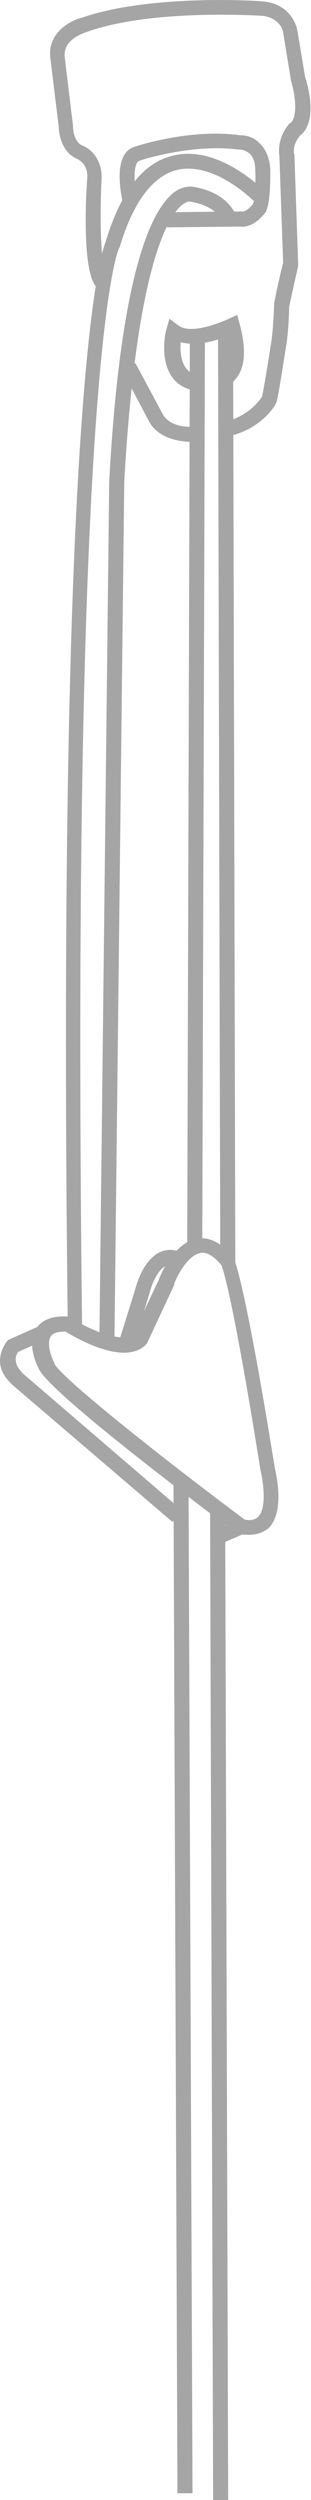
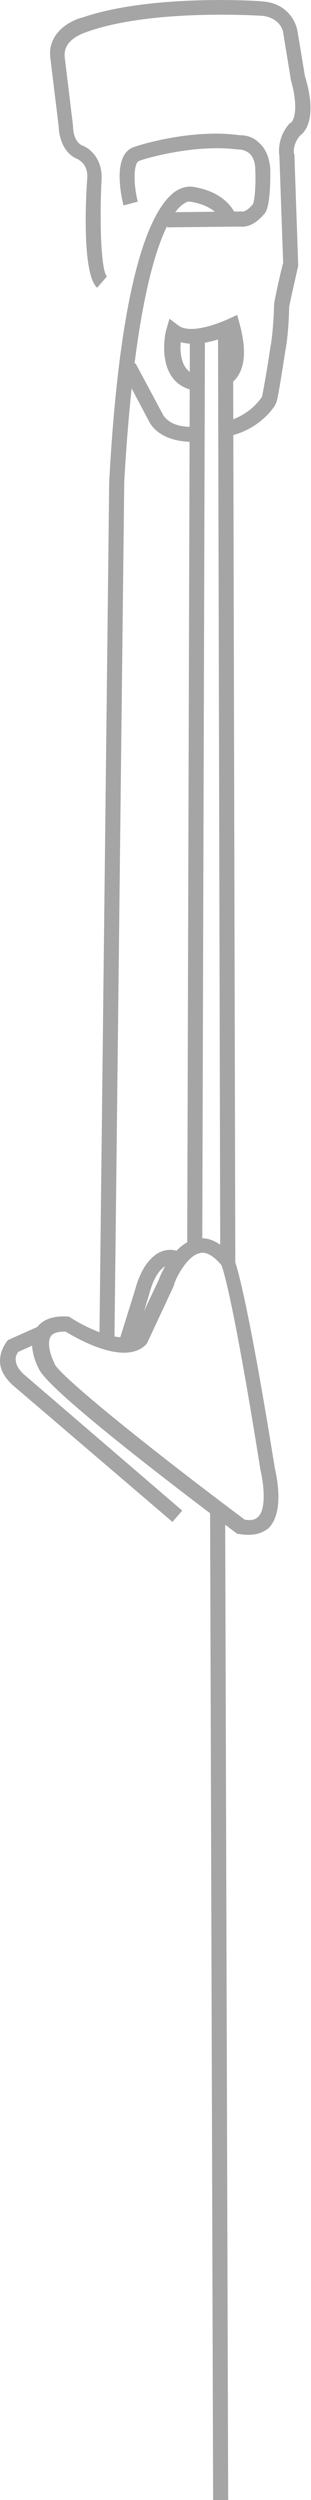
<svg xmlns="http://www.w3.org/2000/svg" version="1.1" id="Calque_1" x="0px" y="0px" viewBox="0 0 41.3 331" style="enable-background:new 0 0 41.3 331;" xml:space="preserve">
  <style type="text/css">
	.st0{fill:#A5A5A5;}
	.st1{fill:none;stroke:#A5A5A5;stroke-width:2;stroke-miterlimit:10;}
</style>
  <g>
    <g>
      <path class="st0" d="M25.6,58.5c-2.7,0-4.7-0.9-5.7-2.5l-3.7-7l1.8-0.9l3.7,6.9c0.7,1,2,1.6,4.1,1.5l0,2    C25.7,58.5,25.6,58.5,25.6,58.5z" />
    </g>
    <g>
-       <path class="st1" d="M25.7,57.5" />
-     </g>
+       </g>
    <g>
      <path class="st0" d="M31,57.6l-0.6-1.9c2.7-0.8,4.1-2.7,4.4-3.2c0.2-0.9,0.8-4.4,1.1-6.5c0.4-2,0.5-5.5,0.5-5.6l0-0.2    c0.3-1.7,1-4.7,1.2-5.4l-0.5-14.2c-0.1-0.5-0.2-2.6,1.4-4.3l0.2-0.1c0,0,0,0,0,0c0,0,1.2-1.2-0.1-5.7l0-0.1l-1-6.1    c0-0.2-0.4-1.9-2.7-2.2c-0.1,0-14.5-1-23.3,2.1c-0.2,0.1-3.3,0.9-3,3.4l1.1,9.1l0,0.1c0,0,0,2,1.3,2.5c0.1,0,2.5,1,2.5,4.2    c-0.3,5.7-0.1,12.3,0.7,13.1l-1.3,1.5c-1.9-1.7-1.6-10.8-1.3-14.7c0-1.8-1.2-2.2-1.2-2.3c-2.4-0.9-2.6-3.8-2.6-4.3l-1.1-9    C6.2,4.4,9.3,2.7,11,2.3c9.1-3.1,23.4-2.2,24-2.1c3.2,0.3,4.3,2.7,4.5,3.9l1,6c1.7,5.5,0,7.4-0.6,7.8c-1.1,1.2-0.9,2.5-0.8,2.6    l0,0.1l0.5,14.5l0,0.1c0,0-0.8,3.5-1.2,5.4c0,0.6-0.1,3.8-0.5,5.8c-0.1,0.6-0.9,6-1.2,6.9l-0.1,0.2C36.6,53.6,34.9,56.5,31,57.6z" />
    </g>
    <g>
      <path class="st0" d="M22.2,30.1l0-2L32,28l0.1,0c0.5,0.1,1.2-0.6,1.5-1c0.2-0.4,0.4-2.5,0.3-4.5c0-1-0.3-1.8-0.8-2.2    c-0.6-0.5-1.3-0.5-1.3-0.5l-0.1,0l-0.1,0c-6-0.8-13,1.4-13.1,1.5c-0.8,0.2-0.8,3.1-0.2,5.4l-1.9,0.5c-0.3-1.2-1.6-7,1.6-7.8    c0.2-0.1,7.4-2.4,13.8-1.5c0.4,0,1.6,0,2.6,1c0.9,0.8,1.4,2,1.5,3.6c0,1.4,0,4.7-0.7,5.7c-0.2,0.2-1.5,2-3.3,1.8L22.2,30.1z" />
    </g>
    <g>
      <path class="st0" d="M25.7,51.7c-1.3-0.3-2.3-0.9-3-2c-1.5-2.4-0.7-5.9-0.6-6.1l0.4-1.4l1.2,0.9c1.6,1.2,5.4-0.3,6.7-0.9l1.1-0.5    l0.3,1.1c1.1,4,0.7,6.7-1.3,8.1l-1.1-1.6c1.3-0.9,1.2-2.9,0.8-4.8c-1.5,0.6-4.1,1.4-6.2,0.8c-0.1,1,0,2.4,0.6,3.3    c0.4,0.6,0.9,0.9,1.7,1.1L25.7,51.7z" />
    </g>
    <g>
      <path class="st1" d="M29.8,50.1" />
    </g>
    <g>
      <path class="st1" d="M25.9,50.7" />
    </g>
    <g>
      <path class="st0" d="M33.1,203.2c-0.4,0-0.8,0-1.3-0.1l-0.2,0l-0.2-0.1c-4.1-3.1-24.7-18.5-26.2-21.7c-0.3-0.5-1.7-3.4-0.4-5.4    c0.7-1.1,2.1-1.7,4-1.6l0.3,0l0.2,0.1c2.1,1.4,6.8,3.6,8.4,2.2l3.4-7.2c0.2-0.6,2-4.9,5.1-5.4c1.6-0.3,3.3,0.6,4.8,2.5l0.1,0.2    c0.1,0.3,1.5,3.5,5.4,27.7c0.1,0.5,1.4,5.6-0.8,7.9C35.2,202.7,34.4,203.2,33.1,203.2z M32.5,201.2c1.2,0.2,1.6-0.2,1.8-0.4    c1.2-1.2,0.6-4.9,0.3-6.1c-3.5-21.9-4.9-26.5-5.2-27.2c-1-1.2-2-1.8-2.8-1.6c-1.7,0.3-3.2,3.2-3.5,4.2l0,0.1l-3.6,7.7    c-2.8,3.1-9.3-0.7-10.8-1.6c-0.8,0-1.7,0.1-2,0.7c-0.5,0.9,0.1,2.7,0.5,3.4l0,0.1C7.9,182.2,20.7,192.4,32.5,201.2z" />
    </g>
    <g>
      <path class="st0" d="M17.7,178.2l-1.9-0.6l2.1-6.7c0.7-2.7,1.9-4.4,3.3-5.1c1.3-0.6,2.3-0.2,2.4-0.1l-0.8,1.8c0,0-0.4-0.1-0.8,0.1    c-0.5,0.3-1.5,1.1-2.2,3.8L17.7,178.2z" />
    </g>
    <g>
      <path class="st0" d="M22.9,201.5L1.7,183.4c-1.1-1-1.7-2.1-1.7-3.2c0-1.5,0.9-2.6,1-2.7l0.1-0.1l4.5-2l0.8,1.8L2.4,179    c-0.1,0.2-0.4,0.6-0.3,1.1c0,0.6,0.4,1.2,1,1.8L24.2,200L22.9,201.5z" />
    </g>
    <g>
-       <rect x="28.2" y="201.9" transform="matrix(0.918 -0.397 0.397 0.918 -77.985 28.618)" class="st0" width="4.1" height="2" />
-     </g>
+       </g>
    <g>
      <rect x="29.1" y="43.6" transform="matrix(1 -2.420228e-03 2.420228e-03 1 -0.255 7.321509e-02)" class="st0" width="2" height="123.5" />
    </g>
    <g>
      <rect x="-34.4" y="104" transform="matrix(2.929675e-03 -1 1 2.929675e-03 -79.04 130.752)" class="st0" width="120.9" height="2" />
    </g>
    <g>
      <rect x="28.1" y="199.4" transform="matrix(1 -3.064636e-03 3.064636e-03 1 -0.813 9.033319e-02)" class="st0" width="2" height="131.6" />
    </g>
    <g>
-       <rect x="23.3" y="195.9" transform="matrix(1 -3.959529e-03 3.959529e-03 1 -1.041 9.816469e-02)" class="st0" width="2" height="134.2" />
-     </g>
+       </g>
    <g>
      <path class="st0" d="M15.2,177.3l-2,0l1.3-113.5c1.5-27.7,5.6-36.1,8.7-38.4c1-0.7,1.9-0.7,2.2-0.7c0.6,0.1,4.2,0.5,5.8,3.5    l-1.8,0.9c-1.1-2.1-4.2-2.4-4.2-2.4l-0.2,0c-0.1,0-0.4,0.1-0.9,0.5c-1.8,1.5-6,8.2-7.6,36.6L15.2,177.3z" />
    </g>
    <g>
      <path class="st1" d="M30.7,28.2" />
    </g>
    <g>
-       <path class="st0" d="M9,175.6C7.5,51,13.4,33.6,14,32.1c2-6.7,5-10.6,9-11.5c6.1-1.5,12,4.6,12.3,4.8l-1.4,1.4    c-0.1-0.1-5.4-5.5-10.4-4.3c-3.2,0.8-5.8,4.2-7.6,10.2l-0.1,0.2c-0.3,0.6-6.4,15.5-4.9,142.7L9,175.6z" />
-     </g>
+       </g>
    <g>
-       <path class="st1" d="M21.2,28.8" />
-     </g>
+       </g>
    <g>
      <path class="st1" d="M30.7,28.2" />
    </g>
  </g>
</svg>